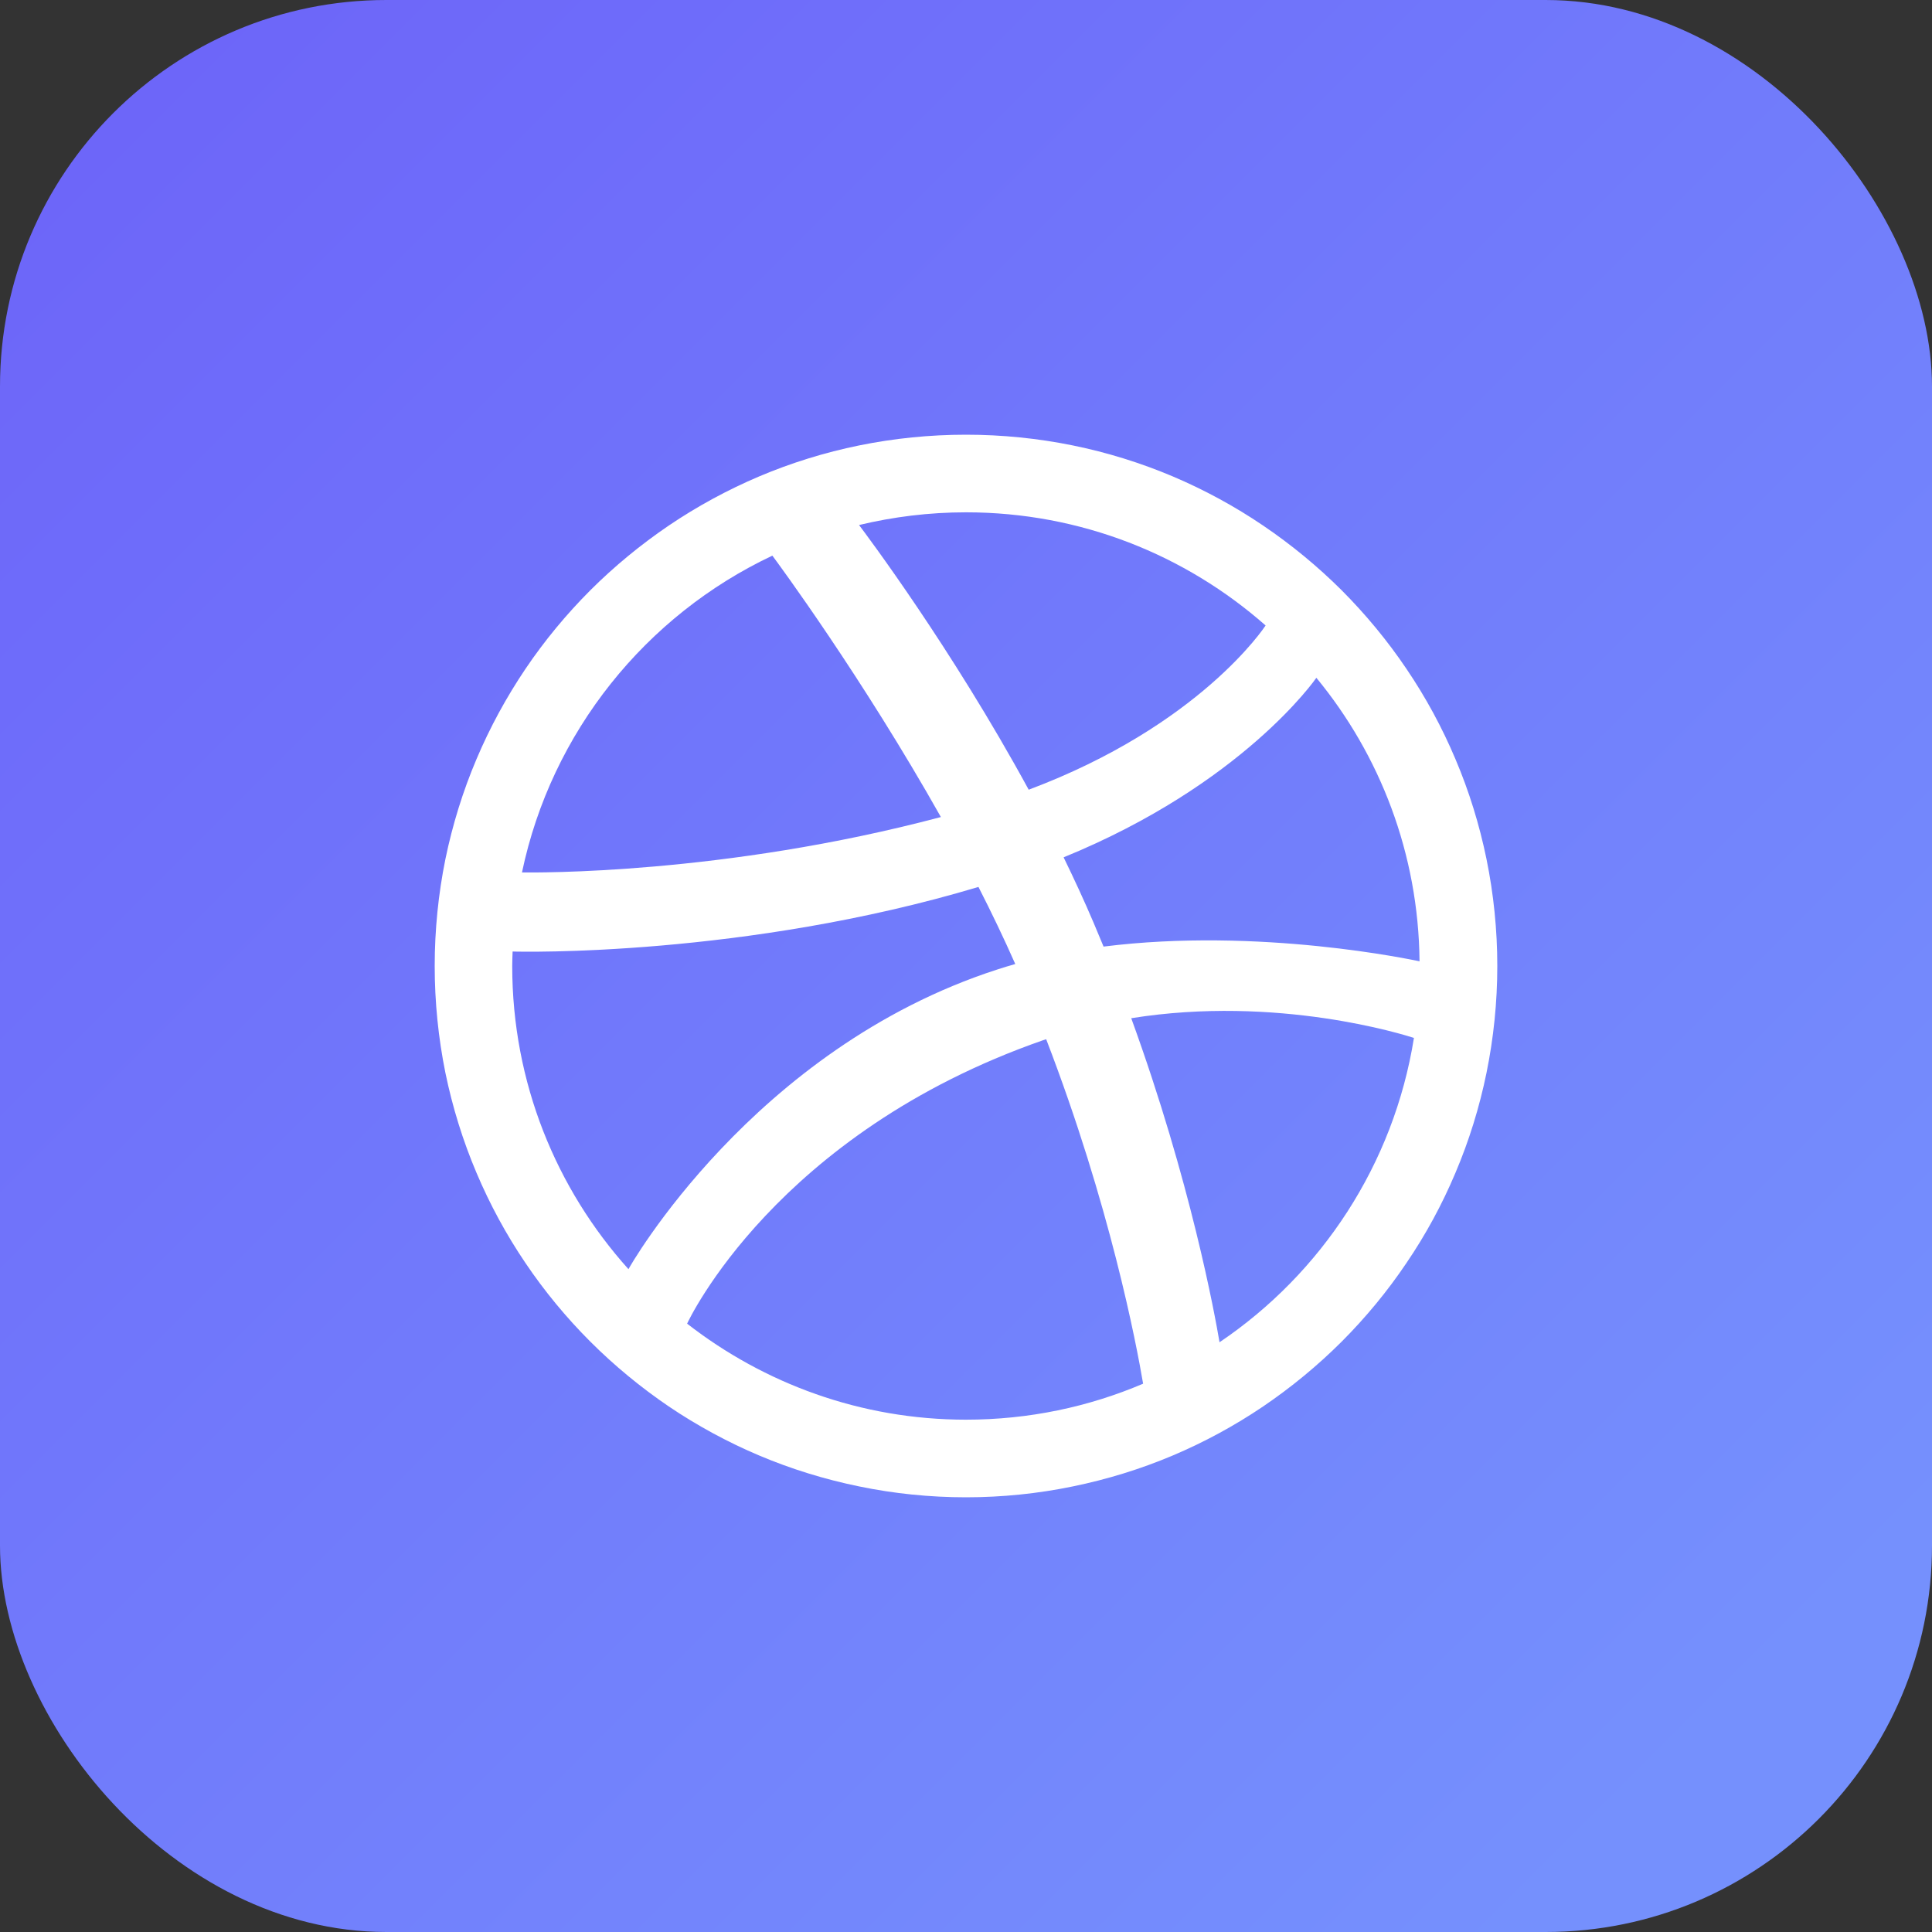
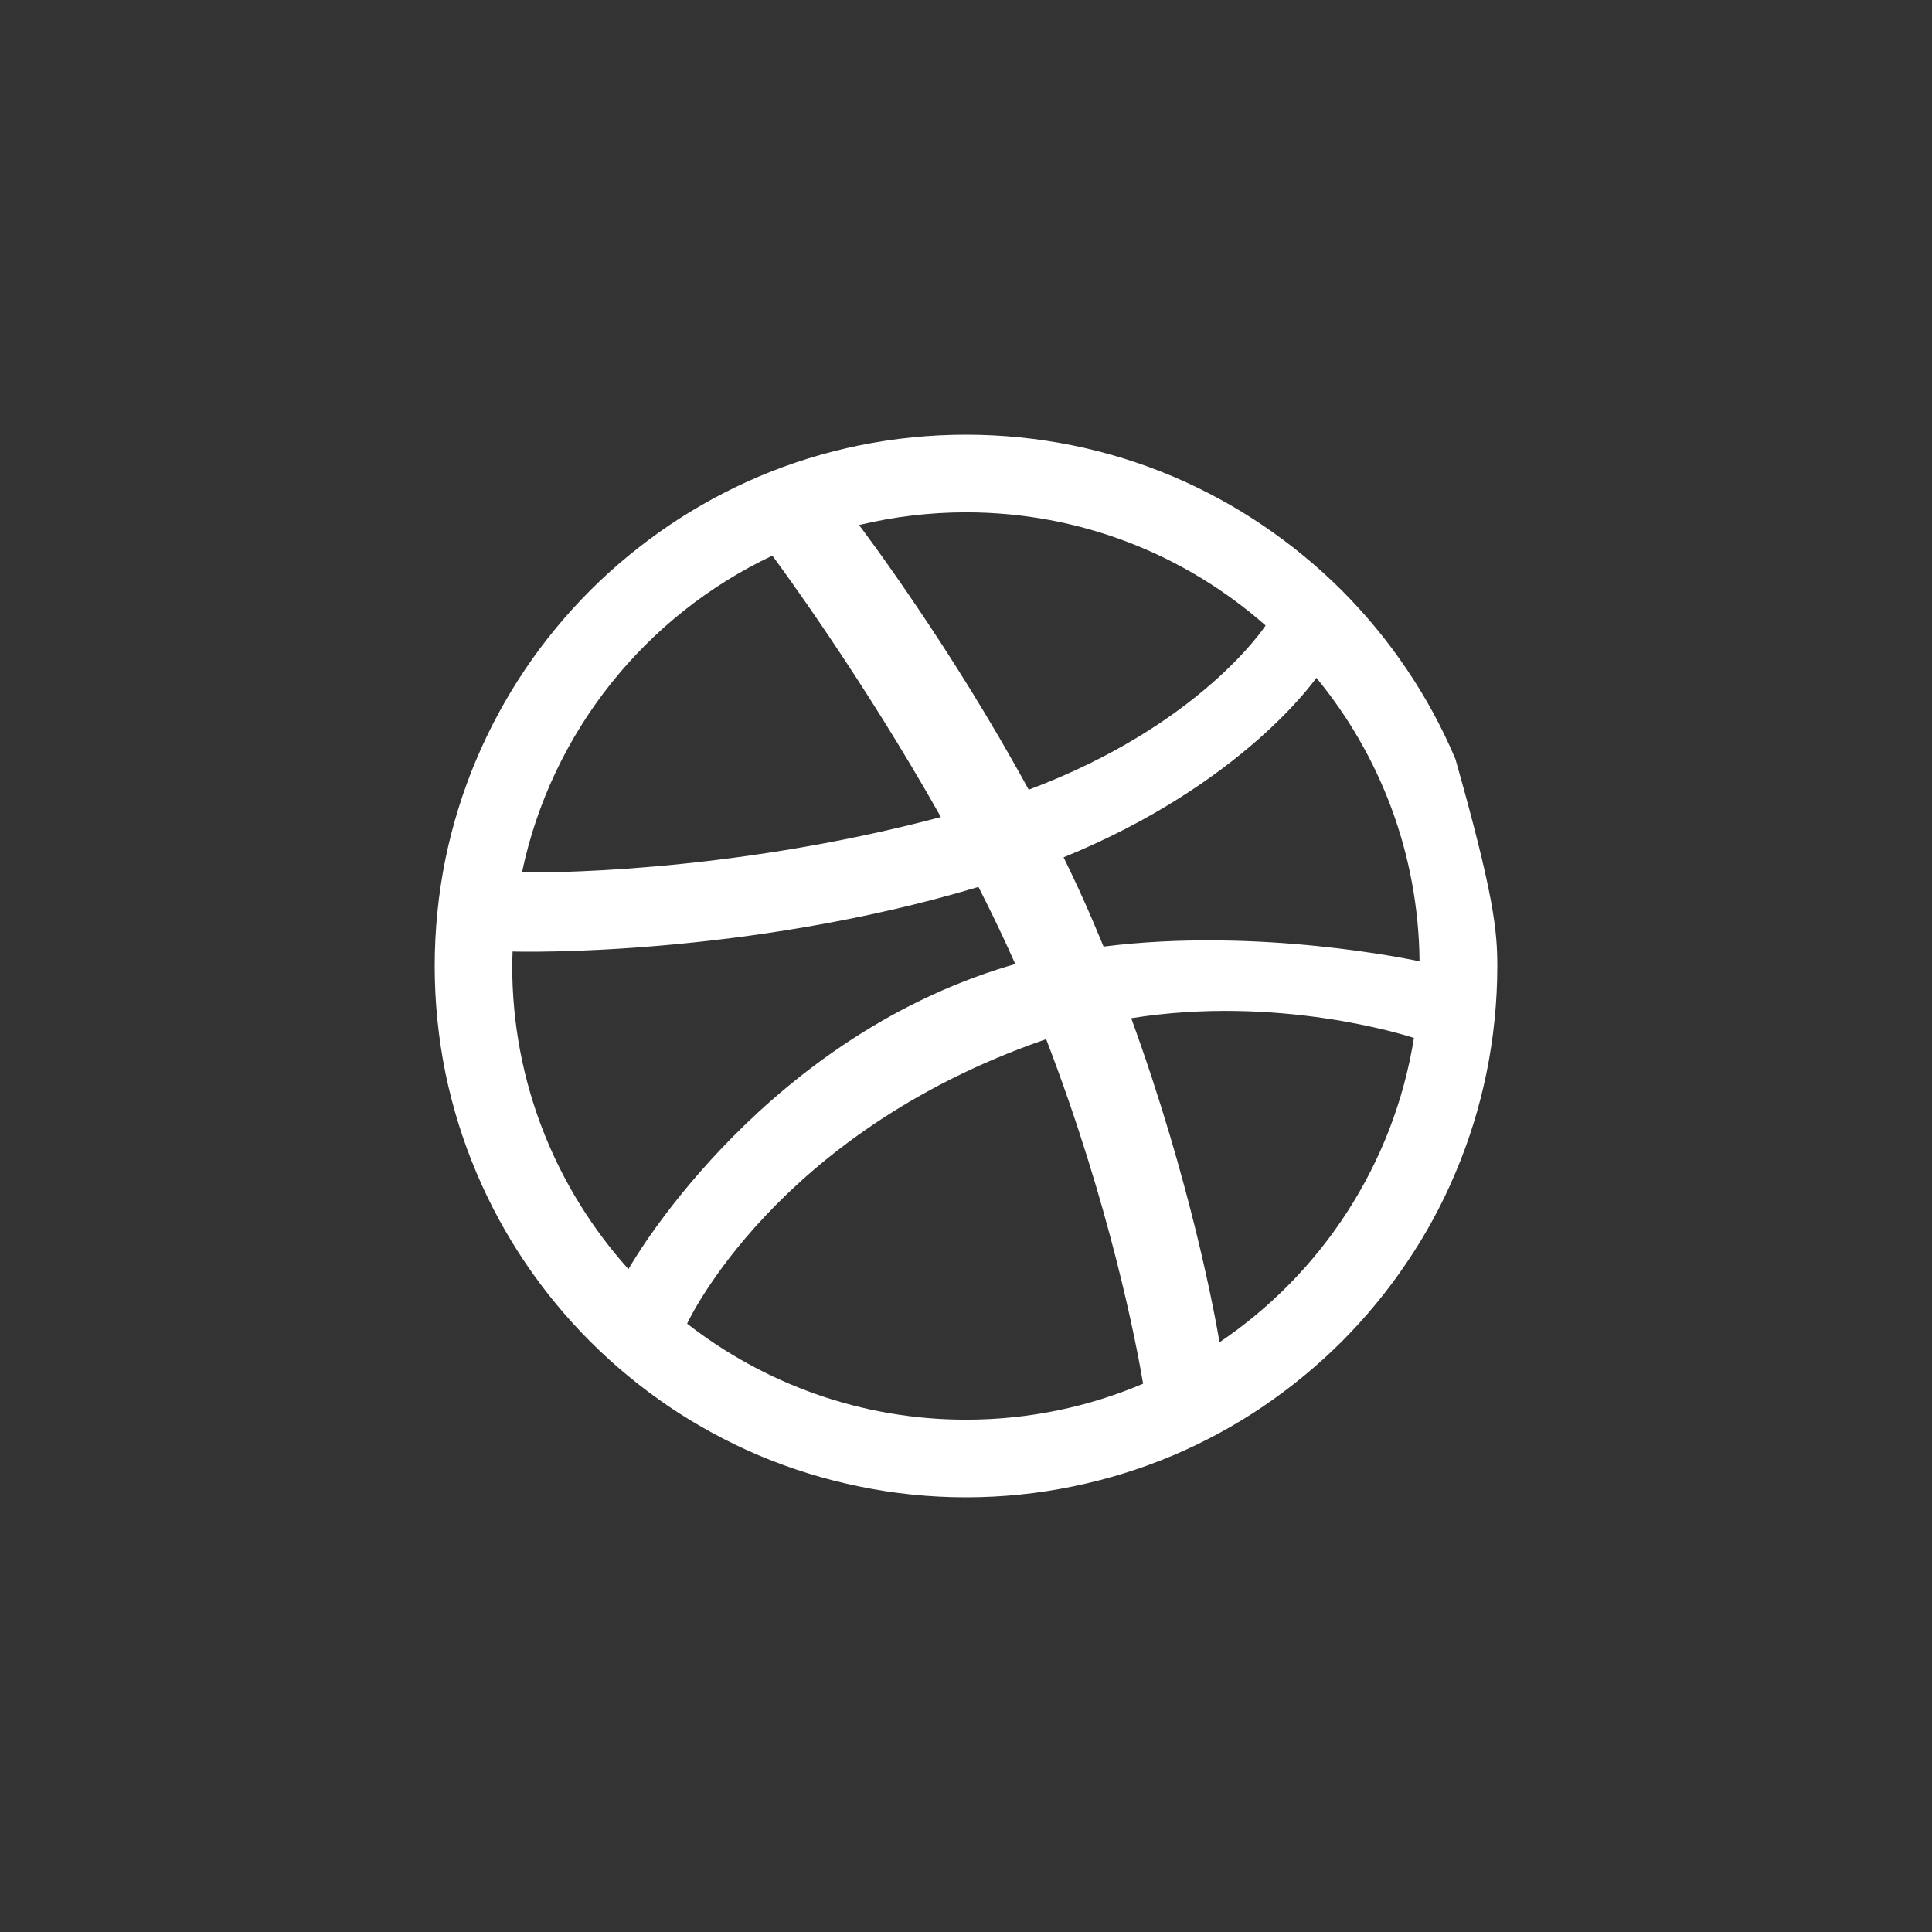
<svg xmlns="http://www.w3.org/2000/svg" width="40" height="40" viewBox="0 0 40 40" fill="none">
  <rect x="0" y="0" width="40" height="40" fill="#333333" stroke="none" />
-   <rect width="40" height="40" rx="8" fill="url(#paint0_linear_156_6182)" />
-   <path fill-rule="evenodd" clip-rule="evenodd" d="M31 20C31 20.745 30.924 21.489 30.776 22.214C30.631 22.922 30.416 23.617 30.134 24.281C29.859 24.934 29.518 25.563 29.119 26.149C28.727 26.732 28.275 27.279 27.778 27.777C27.28 28.274 26.732 28.725 26.15 29.12C25.563 29.517 24.934 29.858 24.282 30.134C23.617 30.415 22.922 30.629 22.215 30.774C21.49 30.924 20.744 31 20 31C19.254 31 18.508 30.924 17.784 30.774C17.077 30.629 16.381 30.415 15.717 30.134C15.065 29.858 14.436 29.517 13.848 29.12C13.267 28.725 12.719 28.274 12.222 27.777C11.724 27.279 11.272 26.732 10.879 26.149C10.482 25.563 10.141 24.934 9.865 24.281C9.583 23.617 9.368 22.922 9.222 22.214C9.075 21.489 9 20.745 9 20C9 19.255 9.075 18.509 9.222 17.785C9.368 17.078 9.583 16.381 9.865 15.718C10.141 15.065 10.483 14.436 10.879 13.849C11.272 13.266 11.724 12.72 12.222 12.221C12.719 11.725 13.267 11.274 13.848 10.88C14.436 10.482 15.065 10.141 15.717 9.864C16.381 9.583 17.077 9.367 17.784 9.223C18.509 9.075 19.254 9 20 9C20.744 9 21.49 9.075 22.215 9.223C22.922 9.367 23.617 9.583 24.282 9.864C24.934 10.141 25.563 10.482 26.15 10.88C26.732 11.274 27.28 11.725 27.778 12.221C28.275 12.72 28.727 13.266 29.12 13.849C29.518 14.436 29.859 15.065 30.134 15.718C30.416 16.381 30.631 17.078 30.776 17.785C30.924 18.509 31 19.255 31 20ZM15.991 11.504C13.372 12.74 11.416 15.154 10.807 18.063C11.055 18.065 14.969 18.115 19.48 16.916C17.854 14.028 16.116 11.671 15.991 11.504ZM20.258 18.363C15.421 19.811 10.78 19.707 10.613 19.7C10.61 19.801 10.605 19.899 10.605 20C10.605 22.413 11.516 24.613 13.012 26.277C13.009 26.272 15.58 21.711 20.649 20.072C20.772 20.031 20.896 19.995 21.02 19.959C20.784 19.425 20.527 18.89 20.258 18.363ZM26.203 12.95C24.549 11.492 22.378 10.607 20 10.607C19.236 10.607 18.495 10.7 17.786 10.87C17.927 11.059 19.691 13.4 21.298 16.35C24.842 15.021 26.18 12.984 26.203 12.95ZM21.66 21.516C21.639 21.523 21.619 21.529 21.598 21.536C16.055 23.468 14.245 27.362 14.226 27.405C15.821 28.645 17.821 29.393 20 29.393C21.3 29.393 22.54 29.128 23.667 28.648C23.528 27.828 22.982 24.951 21.66 21.516ZM25.249 27.79C27.358 26.367 28.856 24.107 29.274 21.489C29.081 21.427 26.453 20.595 23.421 21.081C24.653 24.467 25.153 27.224 25.249 27.79ZM22.021 17.75C22.239 18.198 22.45 18.653 22.645 19.112C22.714 19.276 22.782 19.437 22.848 19.598C26.075 19.192 29.254 19.875 29.39 19.903C29.369 17.677 28.572 15.633 27.254 14.033C27.236 14.058 25.73 16.235 22.021 17.75Z" fill="white" />
+   <path fill-rule="evenodd" clip-rule="evenodd" d="M31 20C31 20.745 30.924 21.489 30.776 22.214C30.631 22.922 30.416 23.617 30.134 24.281C29.859 24.934 29.518 25.563 29.119 26.149C28.727 26.732 28.275 27.279 27.778 27.777C27.28 28.274 26.732 28.725 26.15 29.12C25.563 29.517 24.934 29.858 24.282 30.134C23.617 30.415 22.922 30.629 22.215 30.774C21.49 30.924 20.744 31 20 31C19.254 31 18.508 30.924 17.784 30.774C17.077 30.629 16.381 30.415 15.717 30.134C15.065 29.858 14.436 29.517 13.848 29.12C13.267 28.725 12.719 28.274 12.222 27.777C11.724 27.279 11.272 26.732 10.879 26.149C10.482 25.563 10.141 24.934 9.865 24.281C9.583 23.617 9.368 22.922 9.222 22.214C9.075 21.489 9 20.745 9 20C9 19.255 9.075 18.509 9.222 17.785C9.368 17.078 9.583 16.381 9.865 15.718C10.141 15.065 10.483 14.436 10.879 13.849C11.272 13.266 11.724 12.72 12.222 12.221C12.719 11.725 13.267 11.274 13.848 10.88C14.436 10.482 15.065 10.141 15.717 9.864C16.381 9.583 17.077 9.367 17.784 9.223C18.509 9.075 19.254 9 20 9C20.744 9 21.49 9.075 22.215 9.223C22.922 9.367 23.617 9.583 24.282 9.864C24.934 10.141 25.563 10.482 26.15 10.88C26.732 11.274 27.28 11.725 27.778 12.221C28.275 12.72 28.727 13.266 29.12 13.849C29.518 14.436 29.859 15.065 30.134 15.718C30.924 18.509 31 19.255 31 20ZM15.991 11.504C13.372 12.74 11.416 15.154 10.807 18.063C11.055 18.065 14.969 18.115 19.48 16.916C17.854 14.028 16.116 11.671 15.991 11.504ZM20.258 18.363C15.421 19.811 10.78 19.707 10.613 19.7C10.61 19.801 10.605 19.899 10.605 20C10.605 22.413 11.516 24.613 13.012 26.277C13.009 26.272 15.58 21.711 20.649 20.072C20.772 20.031 20.896 19.995 21.02 19.959C20.784 19.425 20.527 18.89 20.258 18.363ZM26.203 12.95C24.549 11.492 22.378 10.607 20 10.607C19.236 10.607 18.495 10.7 17.786 10.87C17.927 11.059 19.691 13.4 21.298 16.35C24.842 15.021 26.18 12.984 26.203 12.95ZM21.66 21.516C21.639 21.523 21.619 21.529 21.598 21.536C16.055 23.468 14.245 27.362 14.226 27.405C15.821 28.645 17.821 29.393 20 29.393C21.3 29.393 22.54 29.128 23.667 28.648C23.528 27.828 22.982 24.951 21.66 21.516ZM25.249 27.79C27.358 26.367 28.856 24.107 29.274 21.489C29.081 21.427 26.453 20.595 23.421 21.081C24.653 24.467 25.153 27.224 25.249 27.79ZM22.021 17.75C22.239 18.198 22.45 18.653 22.645 19.112C22.714 19.276 22.782 19.437 22.848 19.598C26.075 19.192 29.254 19.875 29.39 19.903C29.369 17.677 28.572 15.633 27.254 14.033C27.236 14.058 25.73 16.235 22.021 17.75Z" fill="white" />
  <defs>
    <linearGradient id="paint0_linear_156_6182" x1="1.2666e-07" y1="3.333" x2="34" y2="37.333" gradientUnits="userSpaceOnUse">
      <stop stop-color="#6D65F9" />
      <stop offset="1" stop-color="#7590FD" />
    </linearGradient>
  </defs>
</svg>